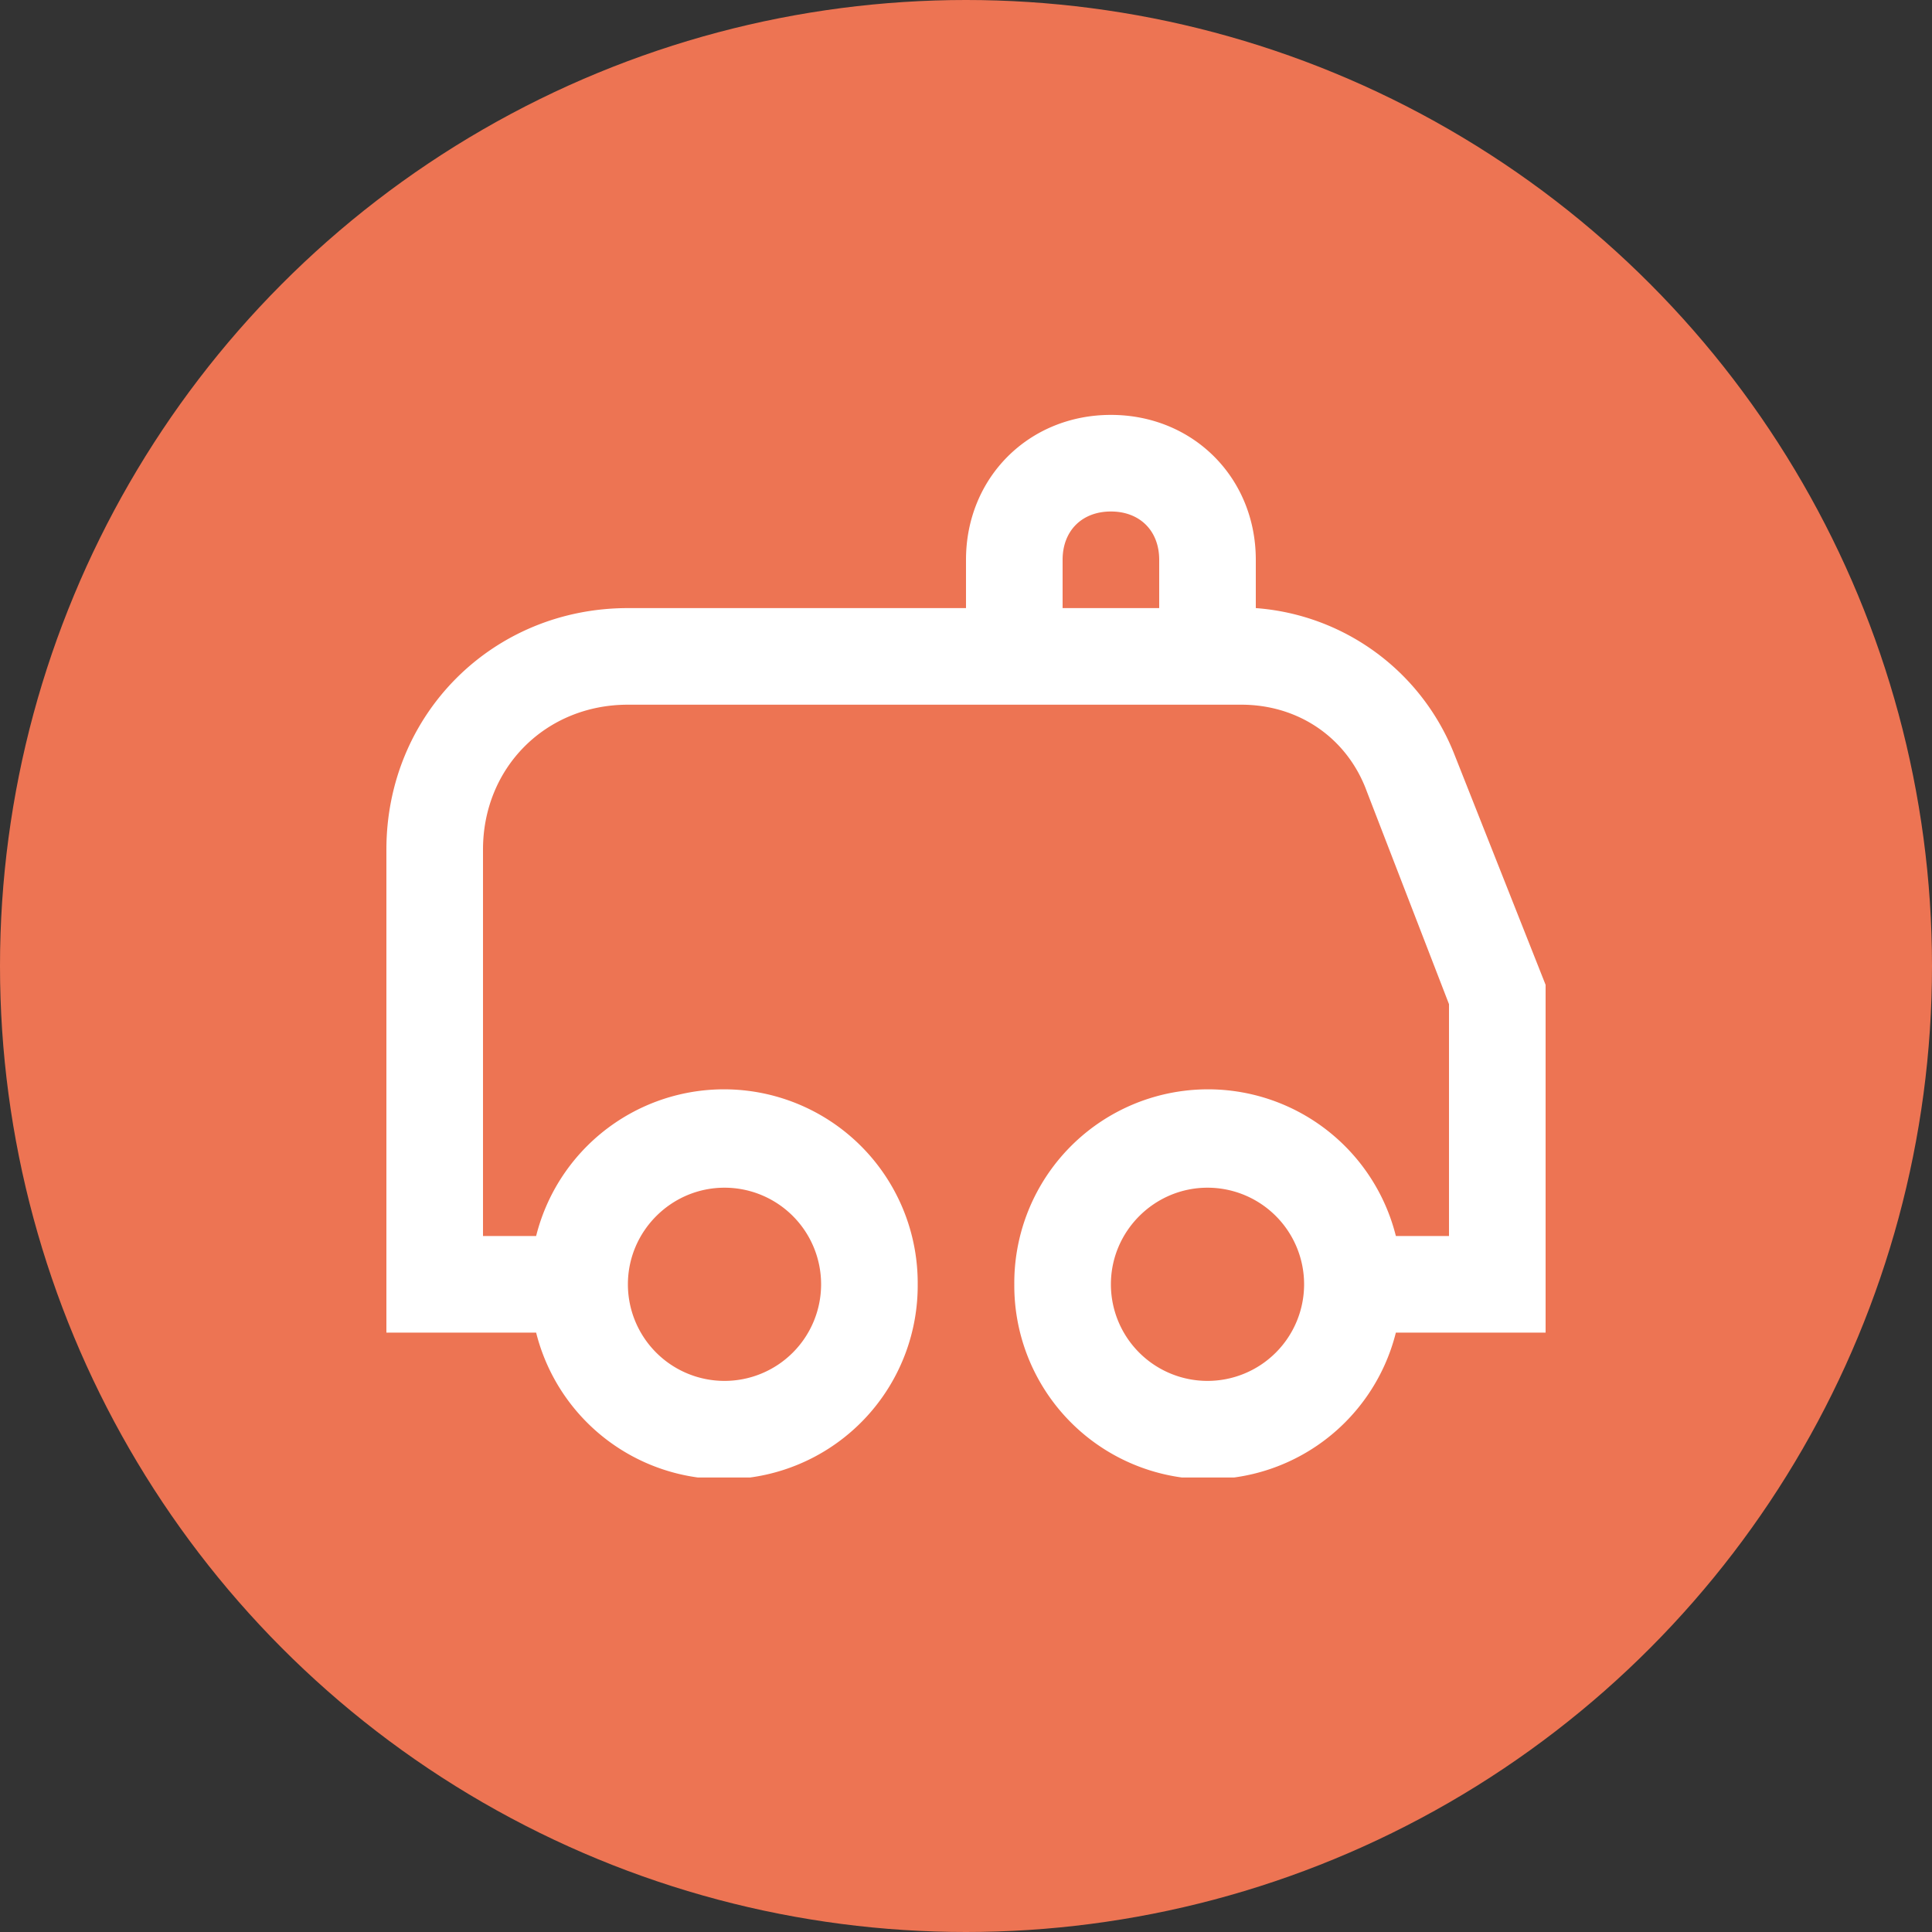
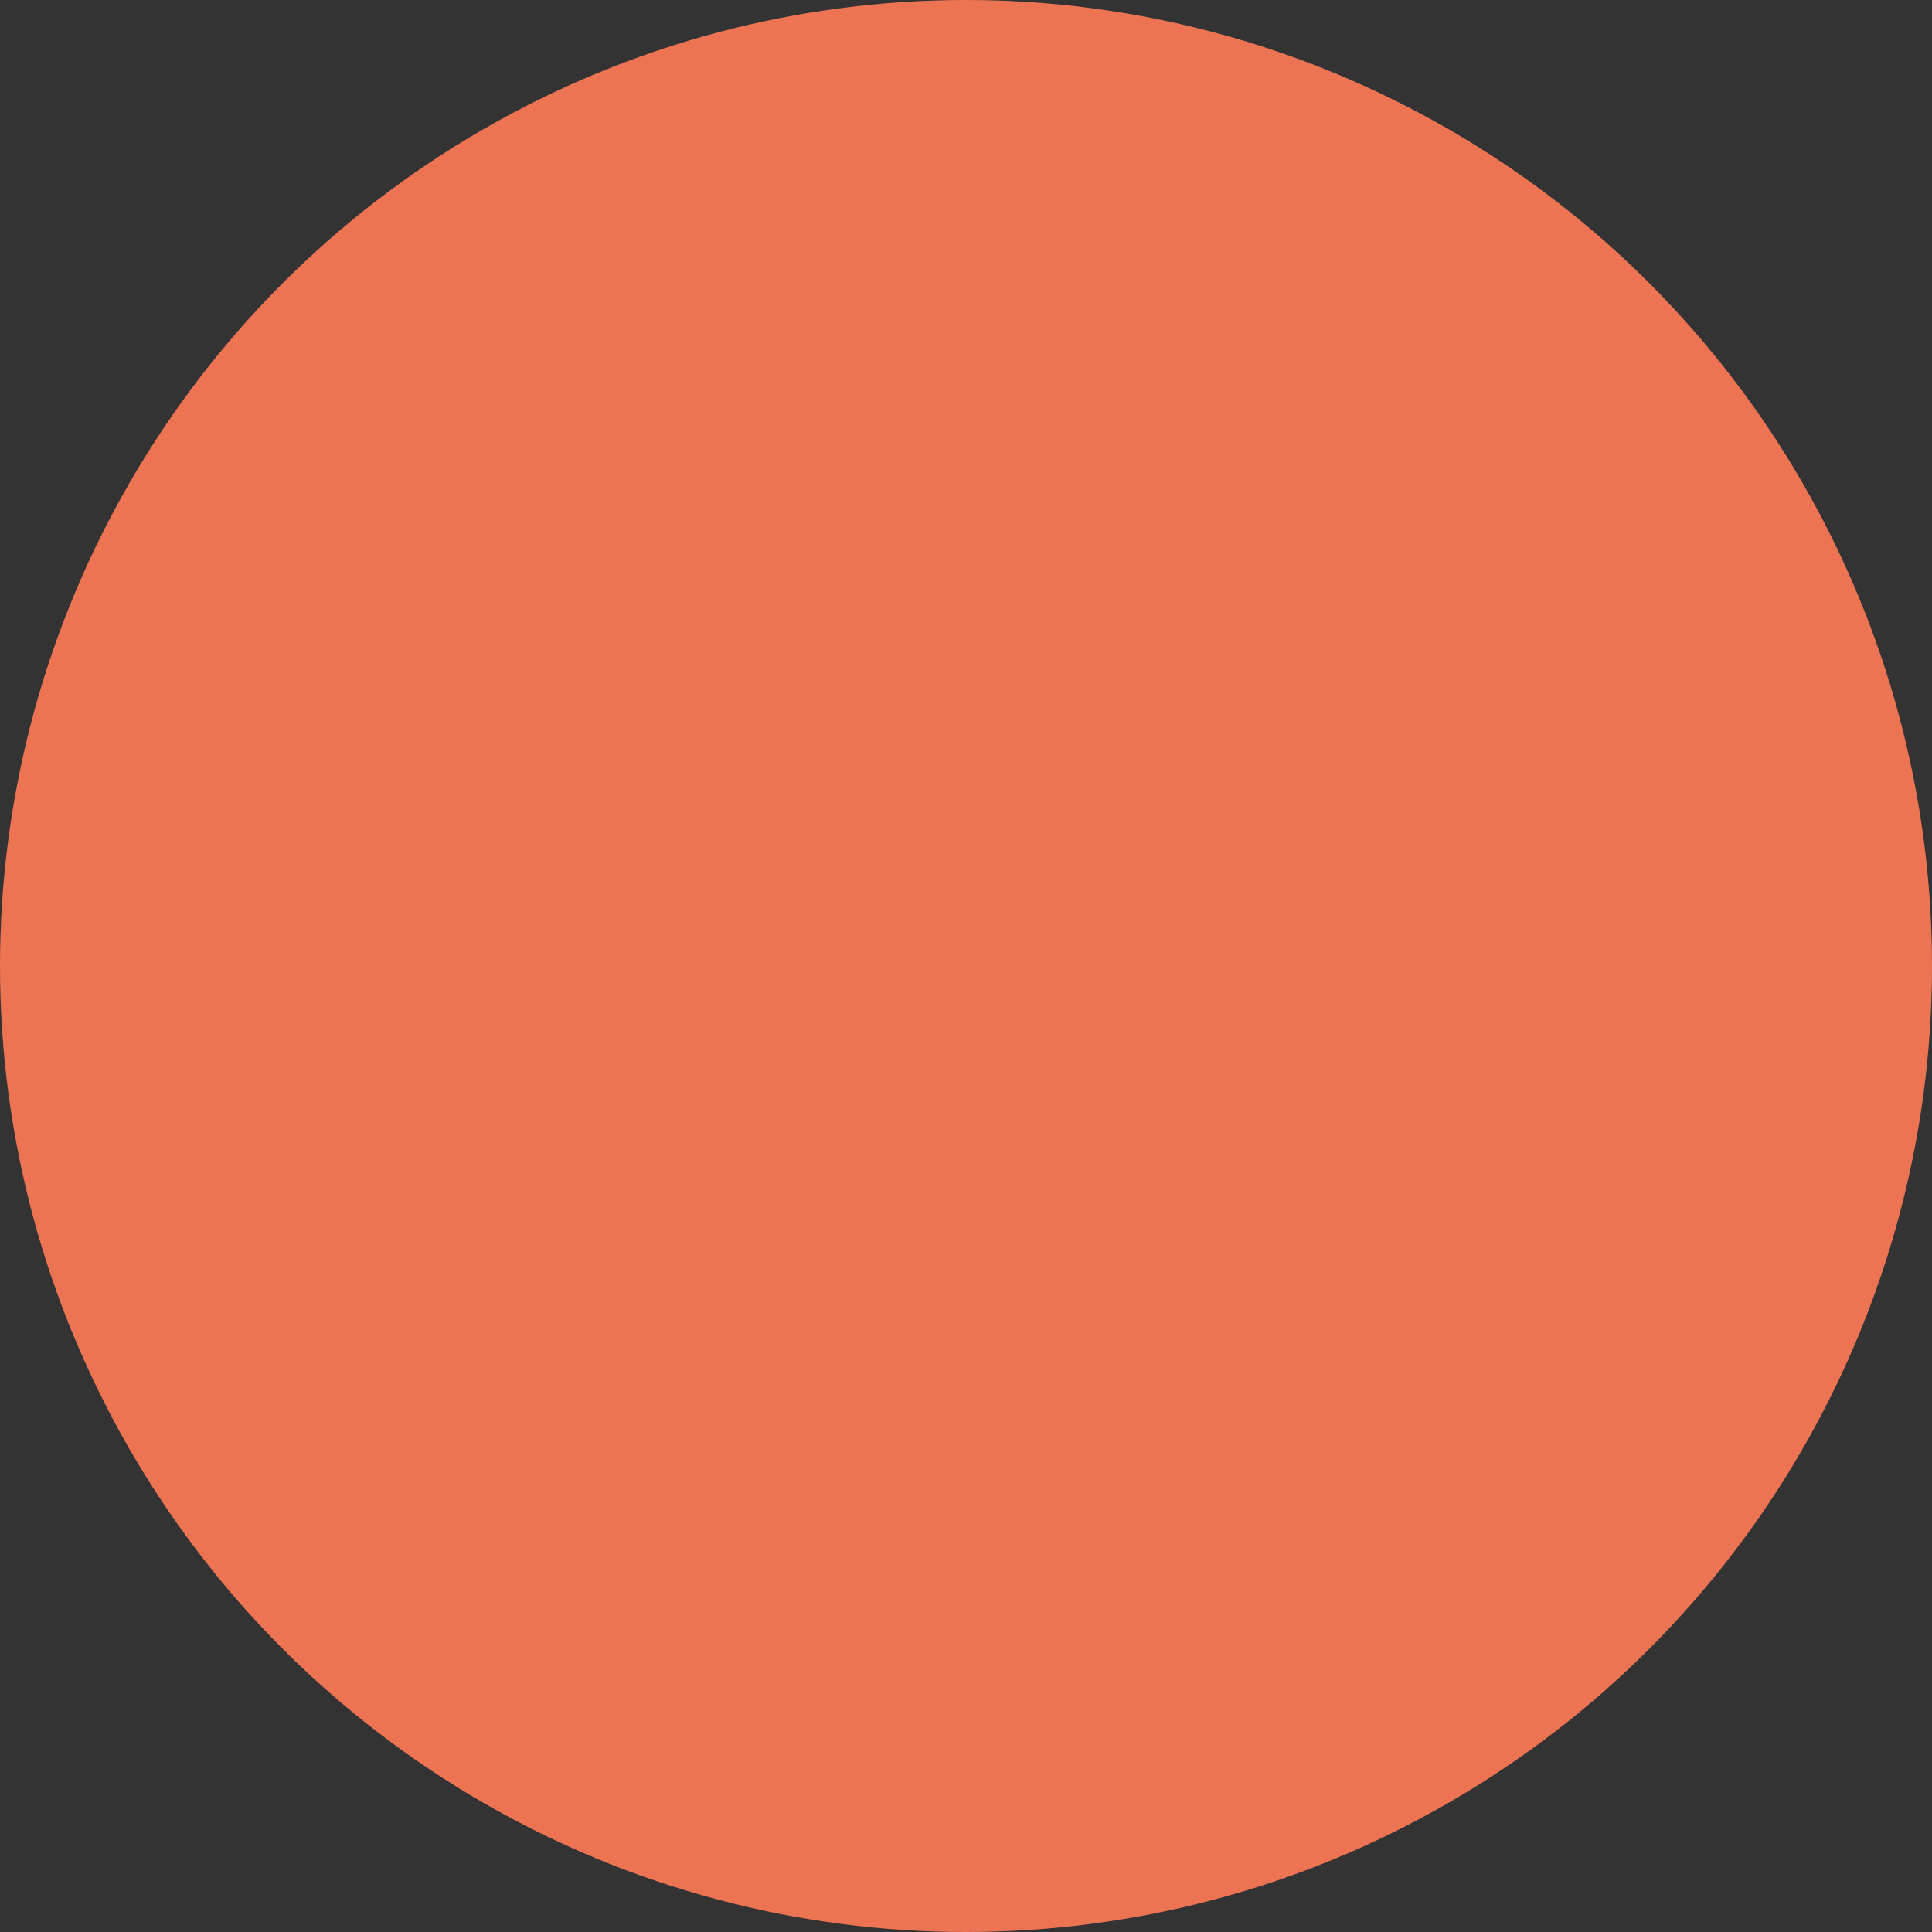
<svg xmlns="http://www.w3.org/2000/svg" width="40" height="40" viewBox="0 0 40 40" fill="none">
  <rect x="0" y="0" width="40" height="40" fill="#333333" stroke="none" />
  <circle cx="20" cy="20" r="20" fill="#ED7453" />
  <g clip-path="url(#clip0)">
    <path d="M32 20.39l-1.9-4.8a4.8 4.8 0 00-4.1-3v-1c0-1.7-1.3-3-3-3s-3 1.3-3 3v1h-7c-2.8 0-5 2.2-5 5v10h3.1a4.01 4.01 0 007.9-1 4.01 4.01 0 00-7.9-1H10v-8c0-1.7 1.3-3 3-3h12.7c1.2 0 2.2.7 2.6 1.8l1.7 4.4v4.8h-1.1a4.01 4.01 0 00-7.9 1 4.01 4.01 0 007.9 1H32v-7.2zm-17 4.2a2 2 0 012 2 2 2 0 01-2 2 2 2 0 01-2-2c0-1.1.9-2 2-2zm7-13c0-.6.4-1 1-1s1 .4 1 1v1h-2v-1zm3 17a2 2 0 01-2-2c0-1.1.9-2 2-2a2 2 0 012 2 2 2 0 01-2 2z" fill="#fff" />
  </g>
  <defs>
    <clipPath id="clip0">
-       <path fill="#fff" transform="translate(8 8.59)" d="M0 0h24v22H0z" />
-     </clipPath>
+       </clipPath>
  </defs>
</svg>